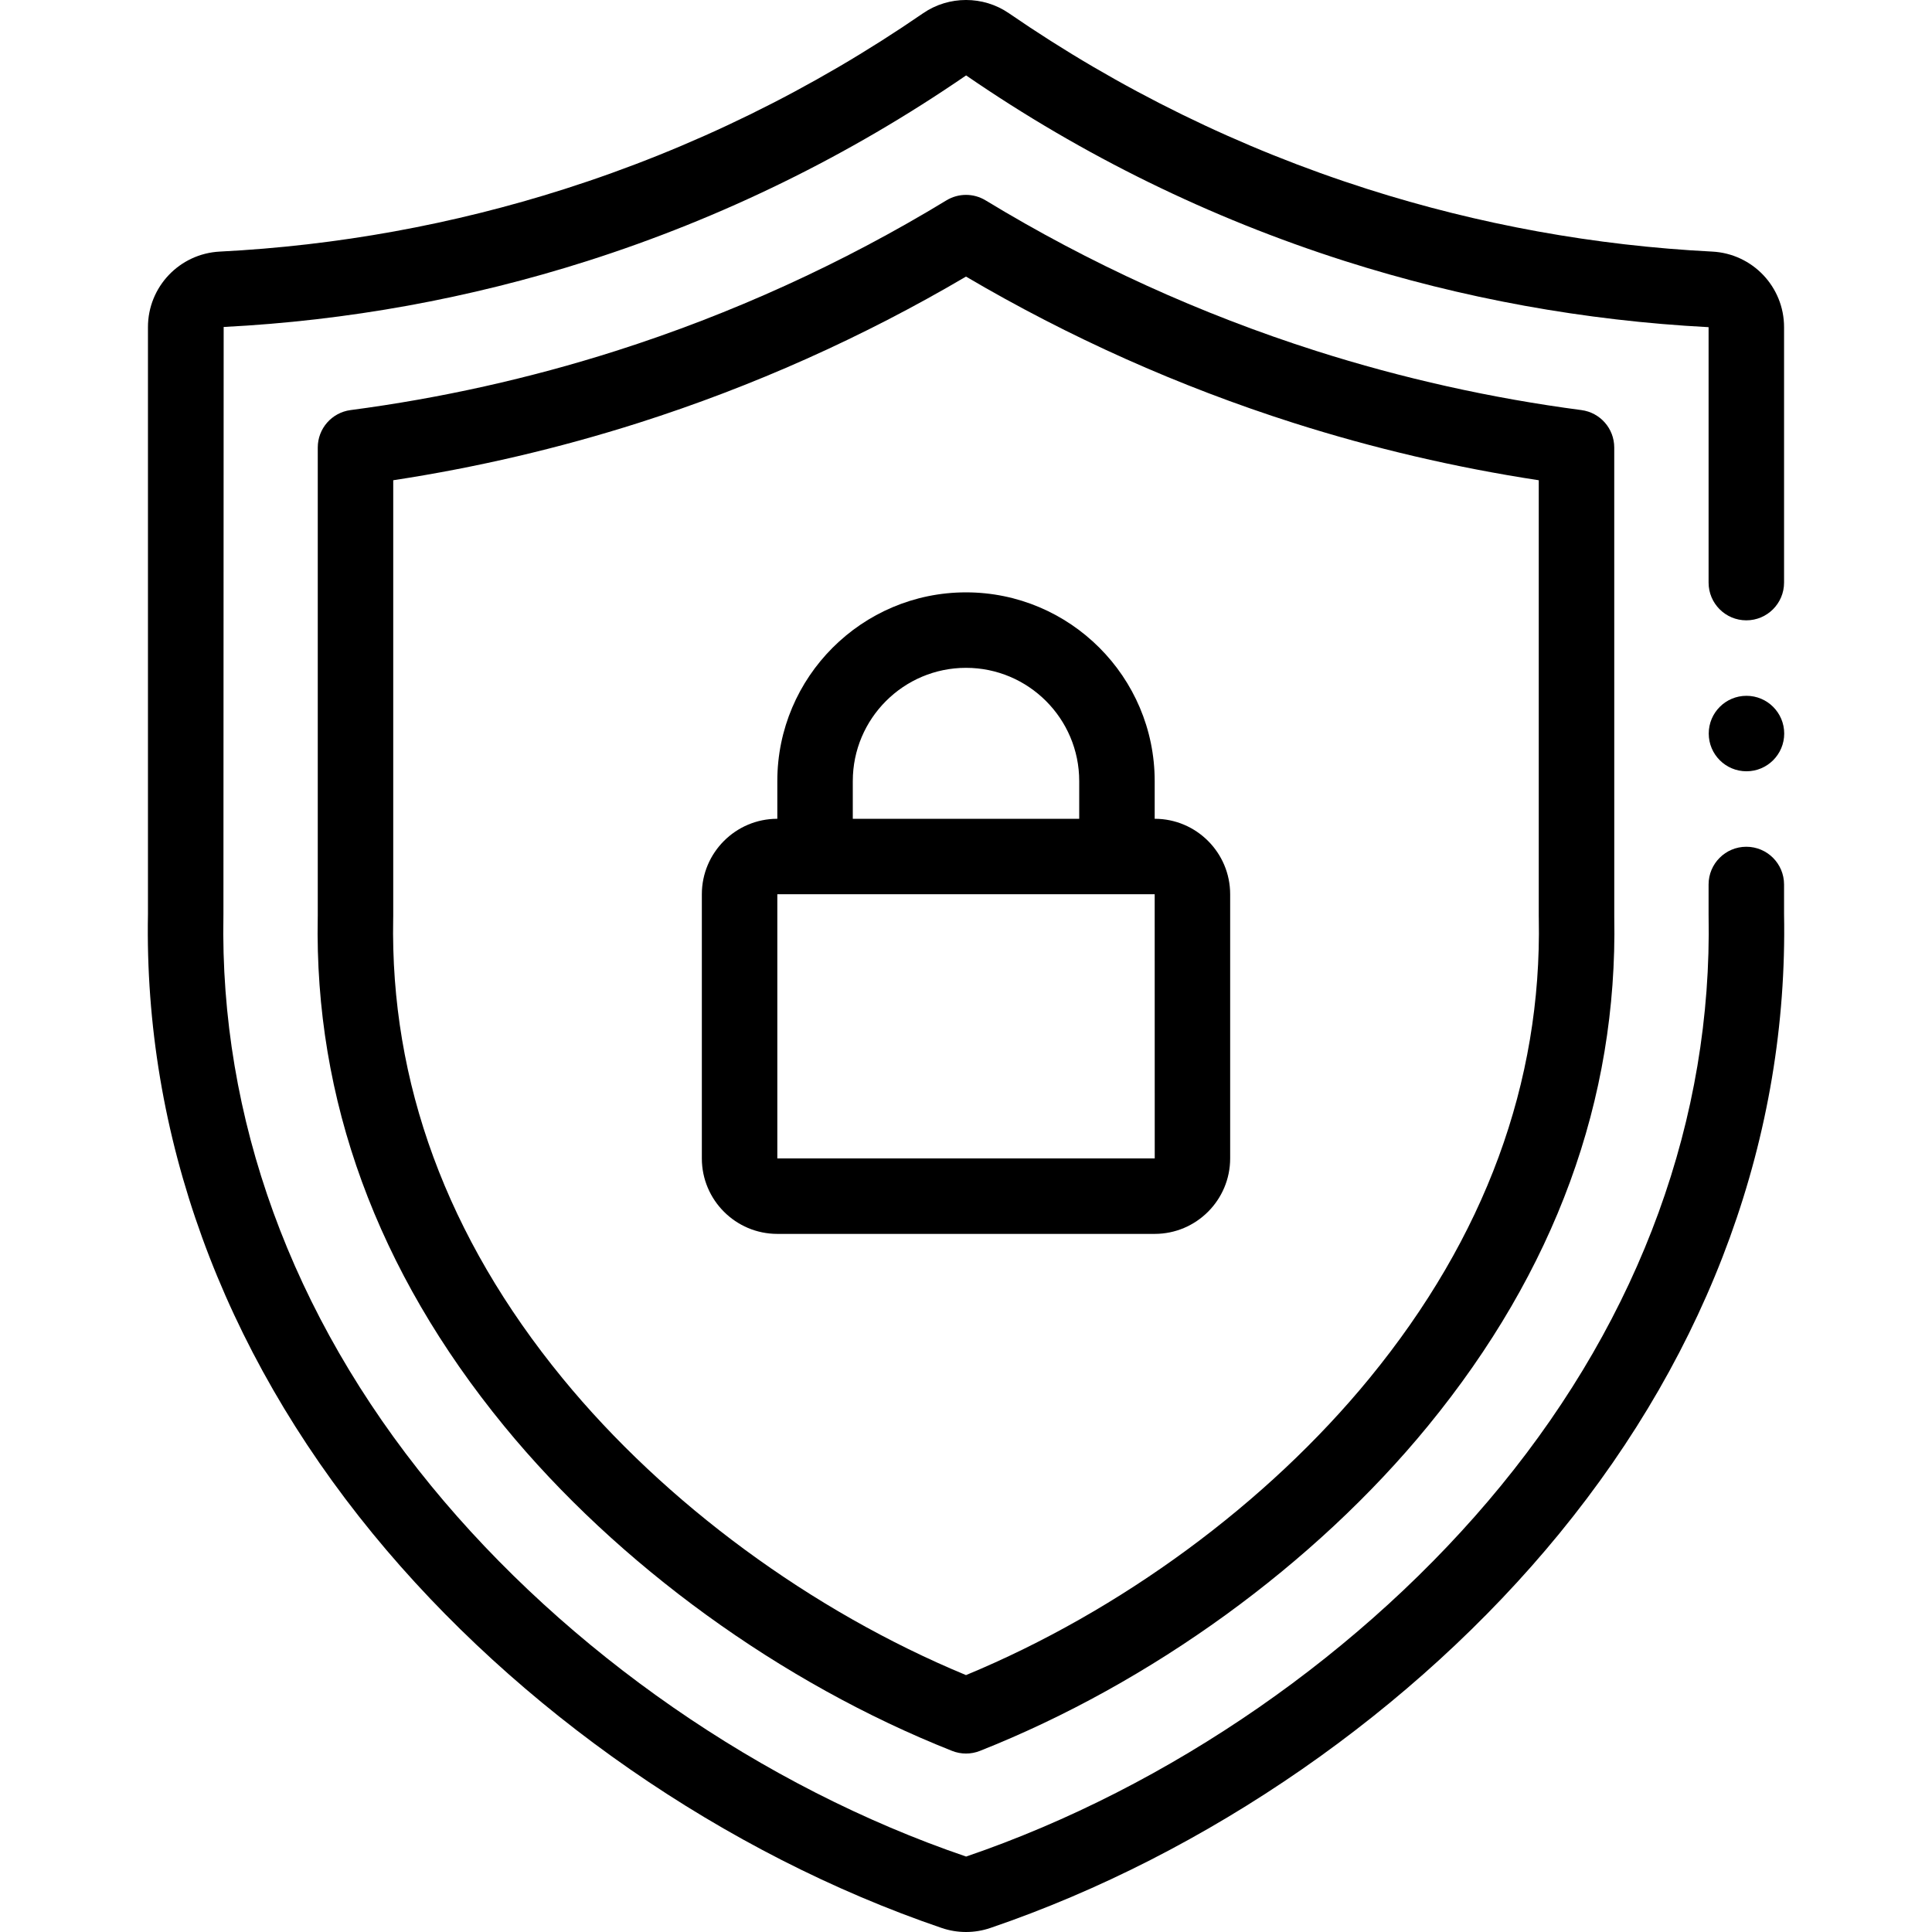
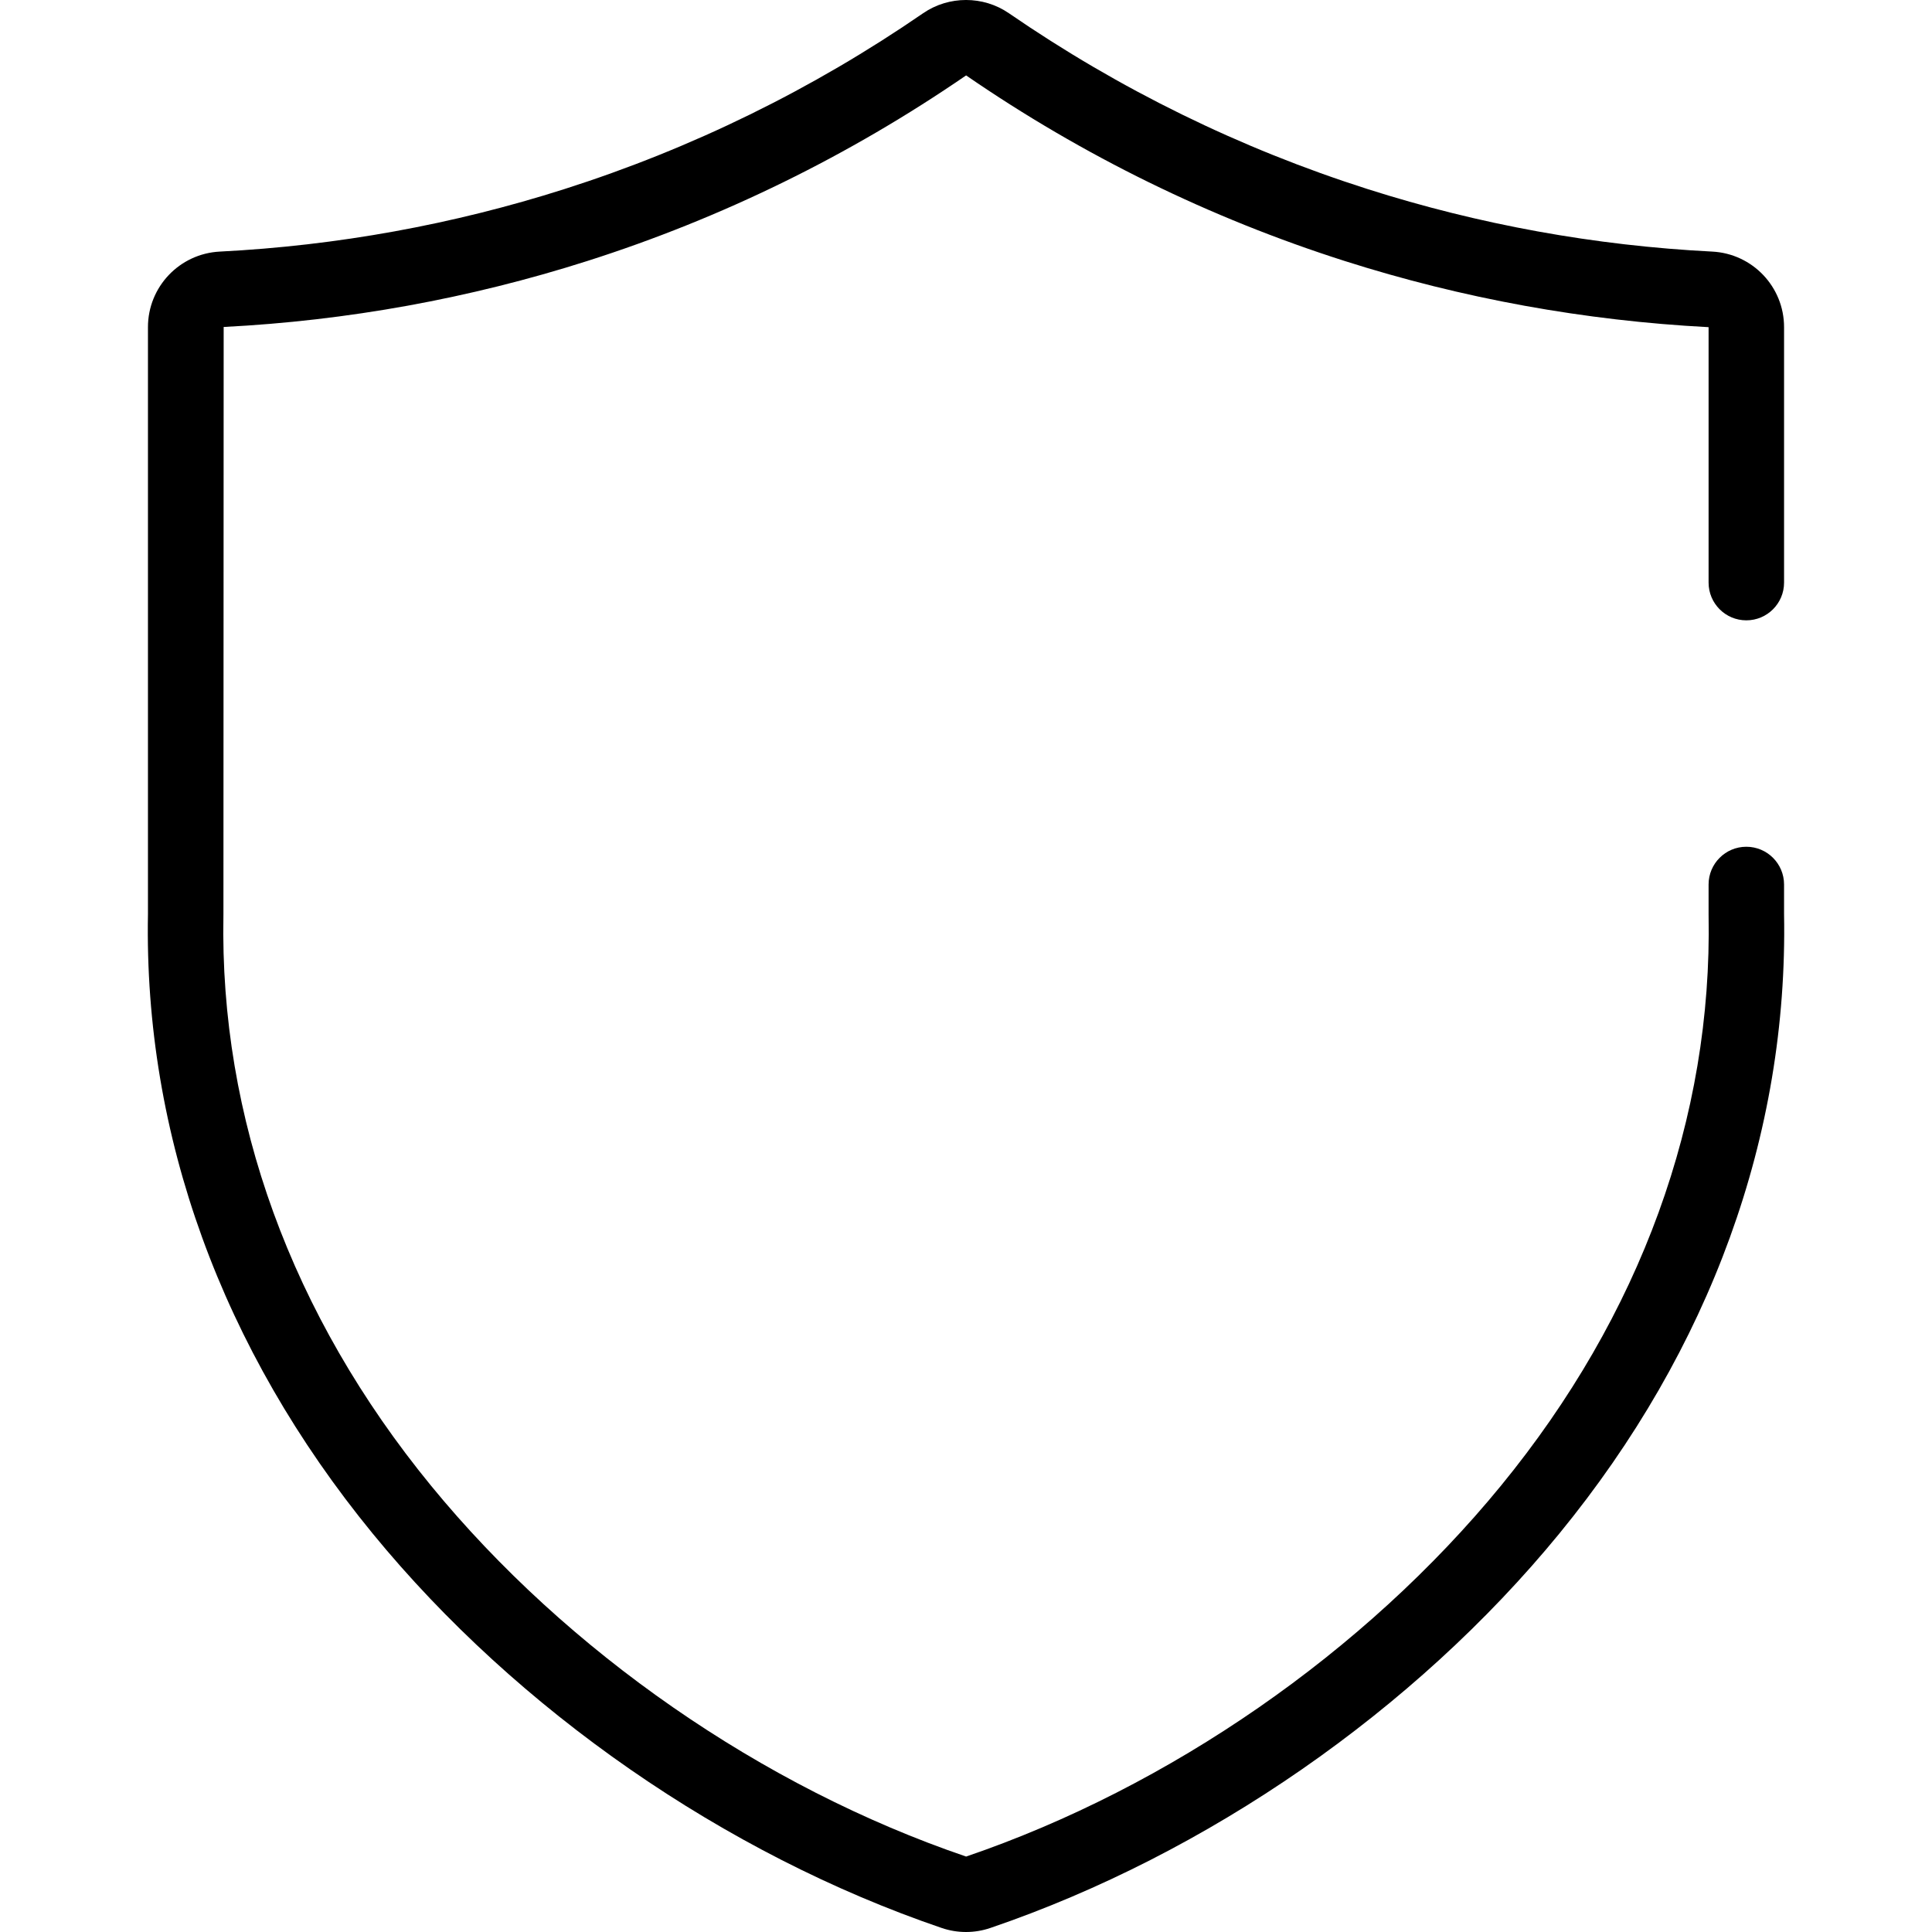
<svg xmlns="http://www.w3.org/2000/svg" id="Capa_1" enable-background="new 0 0 511.967 511.967" height="512" viewBox="0 0 511.967 511.967" width="512">
  <g>
    <path d="m472.763 234.385c0-5.522-4.477-10-10-10s-10 4.478-10 10v7.947c0 .063 0 .126.002.189 1.017 53.711-18.013 105.994-55.032 151.197-36.059 44.031-87.735 79.845-141.72 98.258-54.042-18.413-105.719-54.227-141.777-98.258-37.02-45.203-56.049-97.486-55.032-151.197.002-.064.002-.126.002-.189l.063-155.688c32.753-1.662 65.174-7.544 96.362-17.481 35.667-11.366 69.421-27.912 100.38-49.179 30.905 21.267 64.66 37.812 100.327 49.179 31.188 9.938 63.608 15.819 96.425 17.536v67.687c0 5.522 4.477 10 10 10s10-4.478 10-10v-67.687c0-10.689-8.368-19.487-19.05-20.029-31.036-1.574-61.754-7.147-91.303-16.563-33.793-10.769-65.776-26.446-95.061-46.599-6.797-4.678-15.931-4.676-22.729 0-29.285 20.152-61.268 35.83-95.061 46.599-29.55 9.415-60.269 14.988-91.304 16.563-10.683.542-19.05 9.34-19.05 20.029v155.542c-1.084 58.49 19.509 115.25 59.557 164.15 38.358 46.839 93.323 84.935 150.8 104.518 2.071.705 4.246 1.059 6.422 1.059s4.351-.353 6.421-1.059c57.477-19.583 112.442-57.679 150.801-104.518 40.048-48.9 60.641-105.66 59.557-164.15z" />
-     <path d="m419.065 108.669c-23.82-3.13-47.478-8.407-70.318-15.687-30.626-9.759-60.088-23.179-87.568-39.885-3.192-1.939-7.199-1.939-10.39 0-27.479 16.706-56.941 30.125-87.568 39.885-22.841 7.279-46.5 12.557-70.319 15.687-4.977.654-8.697 4.896-8.697 9.915v124.079l-.006.333c-.917 48.375 15.697 93.757 49.378 134.884 30.095 36.748 73.368 68.129 118.724 86.095 1.183.469 2.433.703 3.683.703 1.249 0 2.499-.234 3.683-.703 45.354-17.963 88.628-49.344 118.725-86.095 33.681-41.127 50.295-86.509 49.378-134.889l-.006-124.407c-.001-5.02-3.722-9.261-8.699-9.915zm-56.148 256.539c-27.194 33.207-65.992 61.72-106.934 78.681-40.943-16.963-79.741-45.476-106.933-78.681-30.588-37.35-45.68-78.34-44.856-121.828l.008-.427c.002-.064.002-.13.002-.194v-115.496c22.049-3.363 43.903-8.474 65.088-15.225 30.215-9.629 59.351-22.652 86.69-38.744 27.341 16.092 56.477 29.115 86.691 38.744 21.185 6.751 43.039 11.861 65.088 15.225v115.495c0 .064 0 .13.002.194l.008.422c.826 43.494-14.266 84.484-44.854 121.834z" />
-     <path d="m305.984 216.972v-10c0-27.57-22.43-50-50-50s-50 22.43-50 50v10c-11.028 0-20 8.972-20 20v70c0 11.028 8.972 20 20 20h100c11.028 0 20-8.972 20-20v-70c0-11.028-8.972-20-20-20zm-80-10c0-16.542 13.458-30 30-30s30 13.458 30 30v10h-60zm80 100h-100v-70h100l.013 69.999c-.001 0-.004.001-.013.001z" />
-     <circle cx="462.803" cy="194.385" r="10" />
  </g>
</svg>